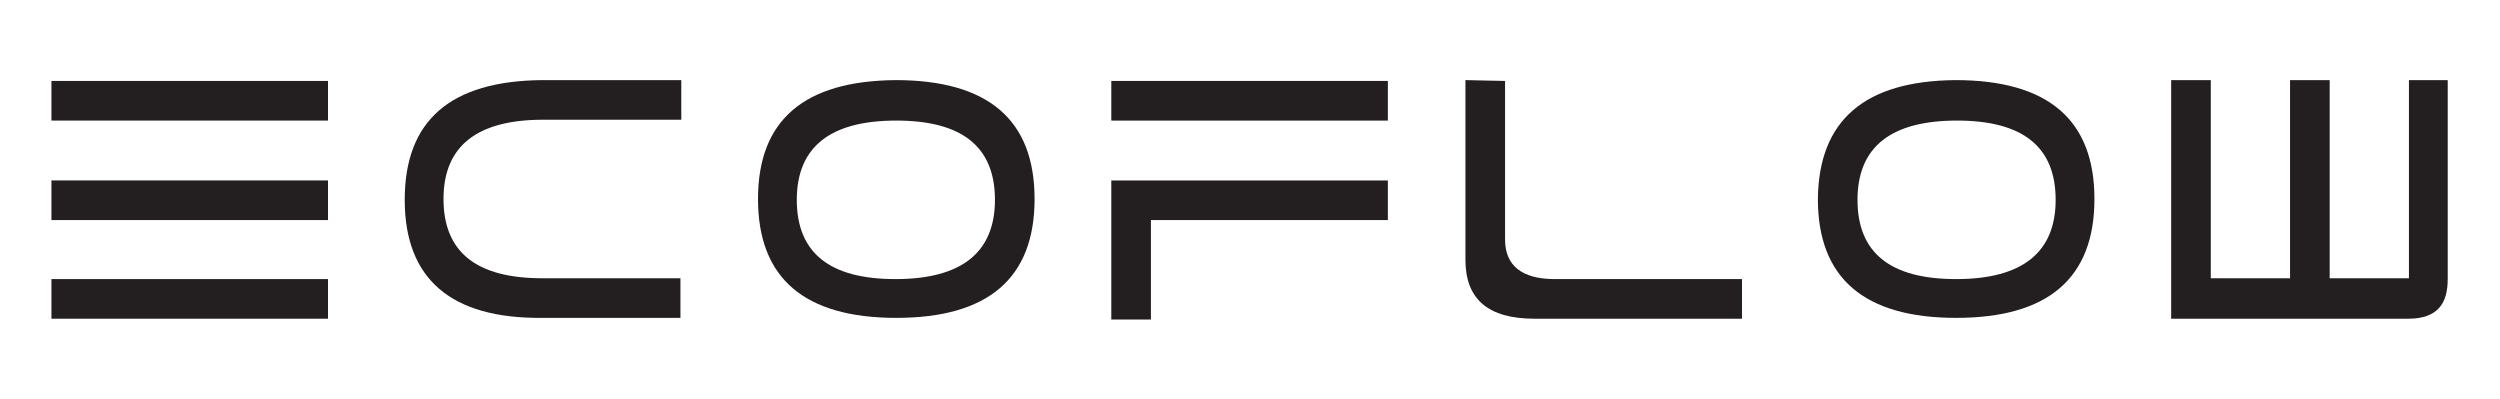
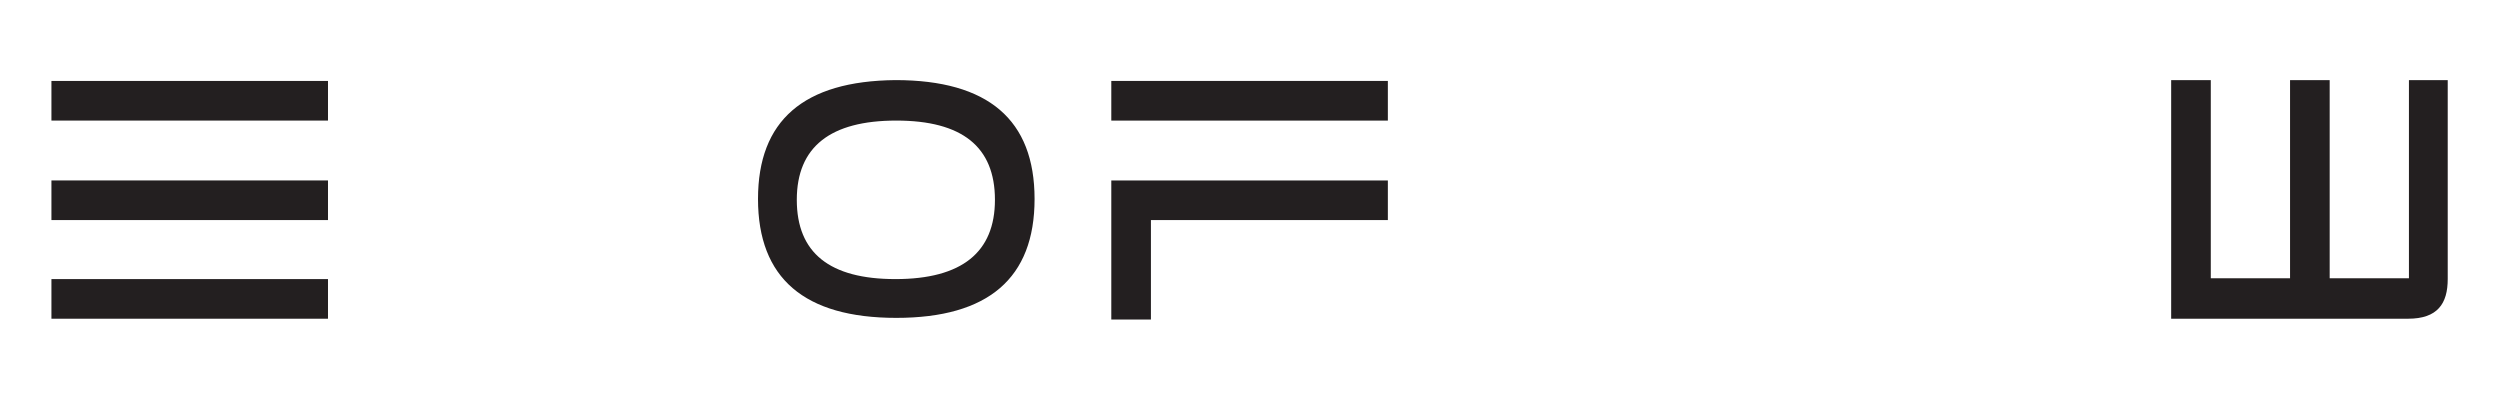
<svg xmlns="http://www.w3.org/2000/svg" version="1.1" id="Layer_1" x="0px" y="0px" viewBox="0 0 296.5 47.3" style="enable-background:new 0 0 296.5 47.3;" xml:space="preserve">
  <style type="text/css"> .st0{fill:#231F20;} </style>
  <path class="st0" d="M38.9,37.8H6.1v-4.7h32.8V37.8z M38.9,26.1H6.1v-4.7h32.8V26.1z M38.9,14.3H6.1V9.6h32.8V14.3z" />
-   <path class="st0" d="M76.1,14.2l-11.7,0c-7.8,0-11.8,3.1-11.8,9.4c0,6.3,3.9,9.4,11.7,9.4h16.4v4.7l-16.4,0 C53.5,37.8,48,33.1,48,23.7c0-9.4,5.4-14.1,16.3-14.2h16.5v3.5v1.2L76.1,14.2z" />
  <path class="st0" d="M118,23.7c0-6.3-3.9-9.4-11.7-9.4c-7.8,0-11.8,3.1-11.8,9.4c0,6.3,3.9,9.4,11.7,9.4 C114.1,33.1,118,29.9,118,23.7 M106.2,9.5c11,0,16.5,4.7,16.5,14.1c0,9.4-5.5,14.1-16.4,14.1c-10.9,0-16.4-4.7-16.4-14.1 C89.9,14.3,95.3,9.6,106.2,9.5" />
  <path class="st0" d="M164.6,26.1h-28.1v5.9v5.9h-4.7V26.1v-4.7h32.8V26.1z M164.6,14.3h-32.8V9.6h32.8V14.3z" />
-   <path class="st0" d="M206.6,33.1v4.7h-8.2l-8.2,0H182c-5.5,0-8.2-2.3-8.2-7l0-21.3l4.7,0.1v14.1v4.7c0,3.1,2,4.7,5.9,4.7h5.9h5.9 H206.6z" />
-   <path class="st0" d="M243.8,23.7c0-6.3-3.9-9.4-11.7-9.4c-7.8,0-11.8,3.1-11.8,9.4c0,6.3,3.9,9.4,11.7,9.4 C239.9,33.1,243.8,29.9,243.8,23.7 M231.9,9.5c11,0,16.5,4.7,16.5,14.1c0,9.4-5.5,14.1-16.4,14.1c-10.9,0-16.4-4.7-16.4-14.1 C215.7,14.3,221.1,9.6,231.9,9.5" />
  <path class="st0" d="M285.7,9.5l0,23.5l-9.4,0V9.5v0h-4.7v23.5h-9.4V9.5v0h-4.7v23.6v4.7v0h0h4.7h9.4h4.7h8.7h0.6 c3.5,0,4.7-1.8,4.7-4.7v0V9.5H285.7z" />
</svg>